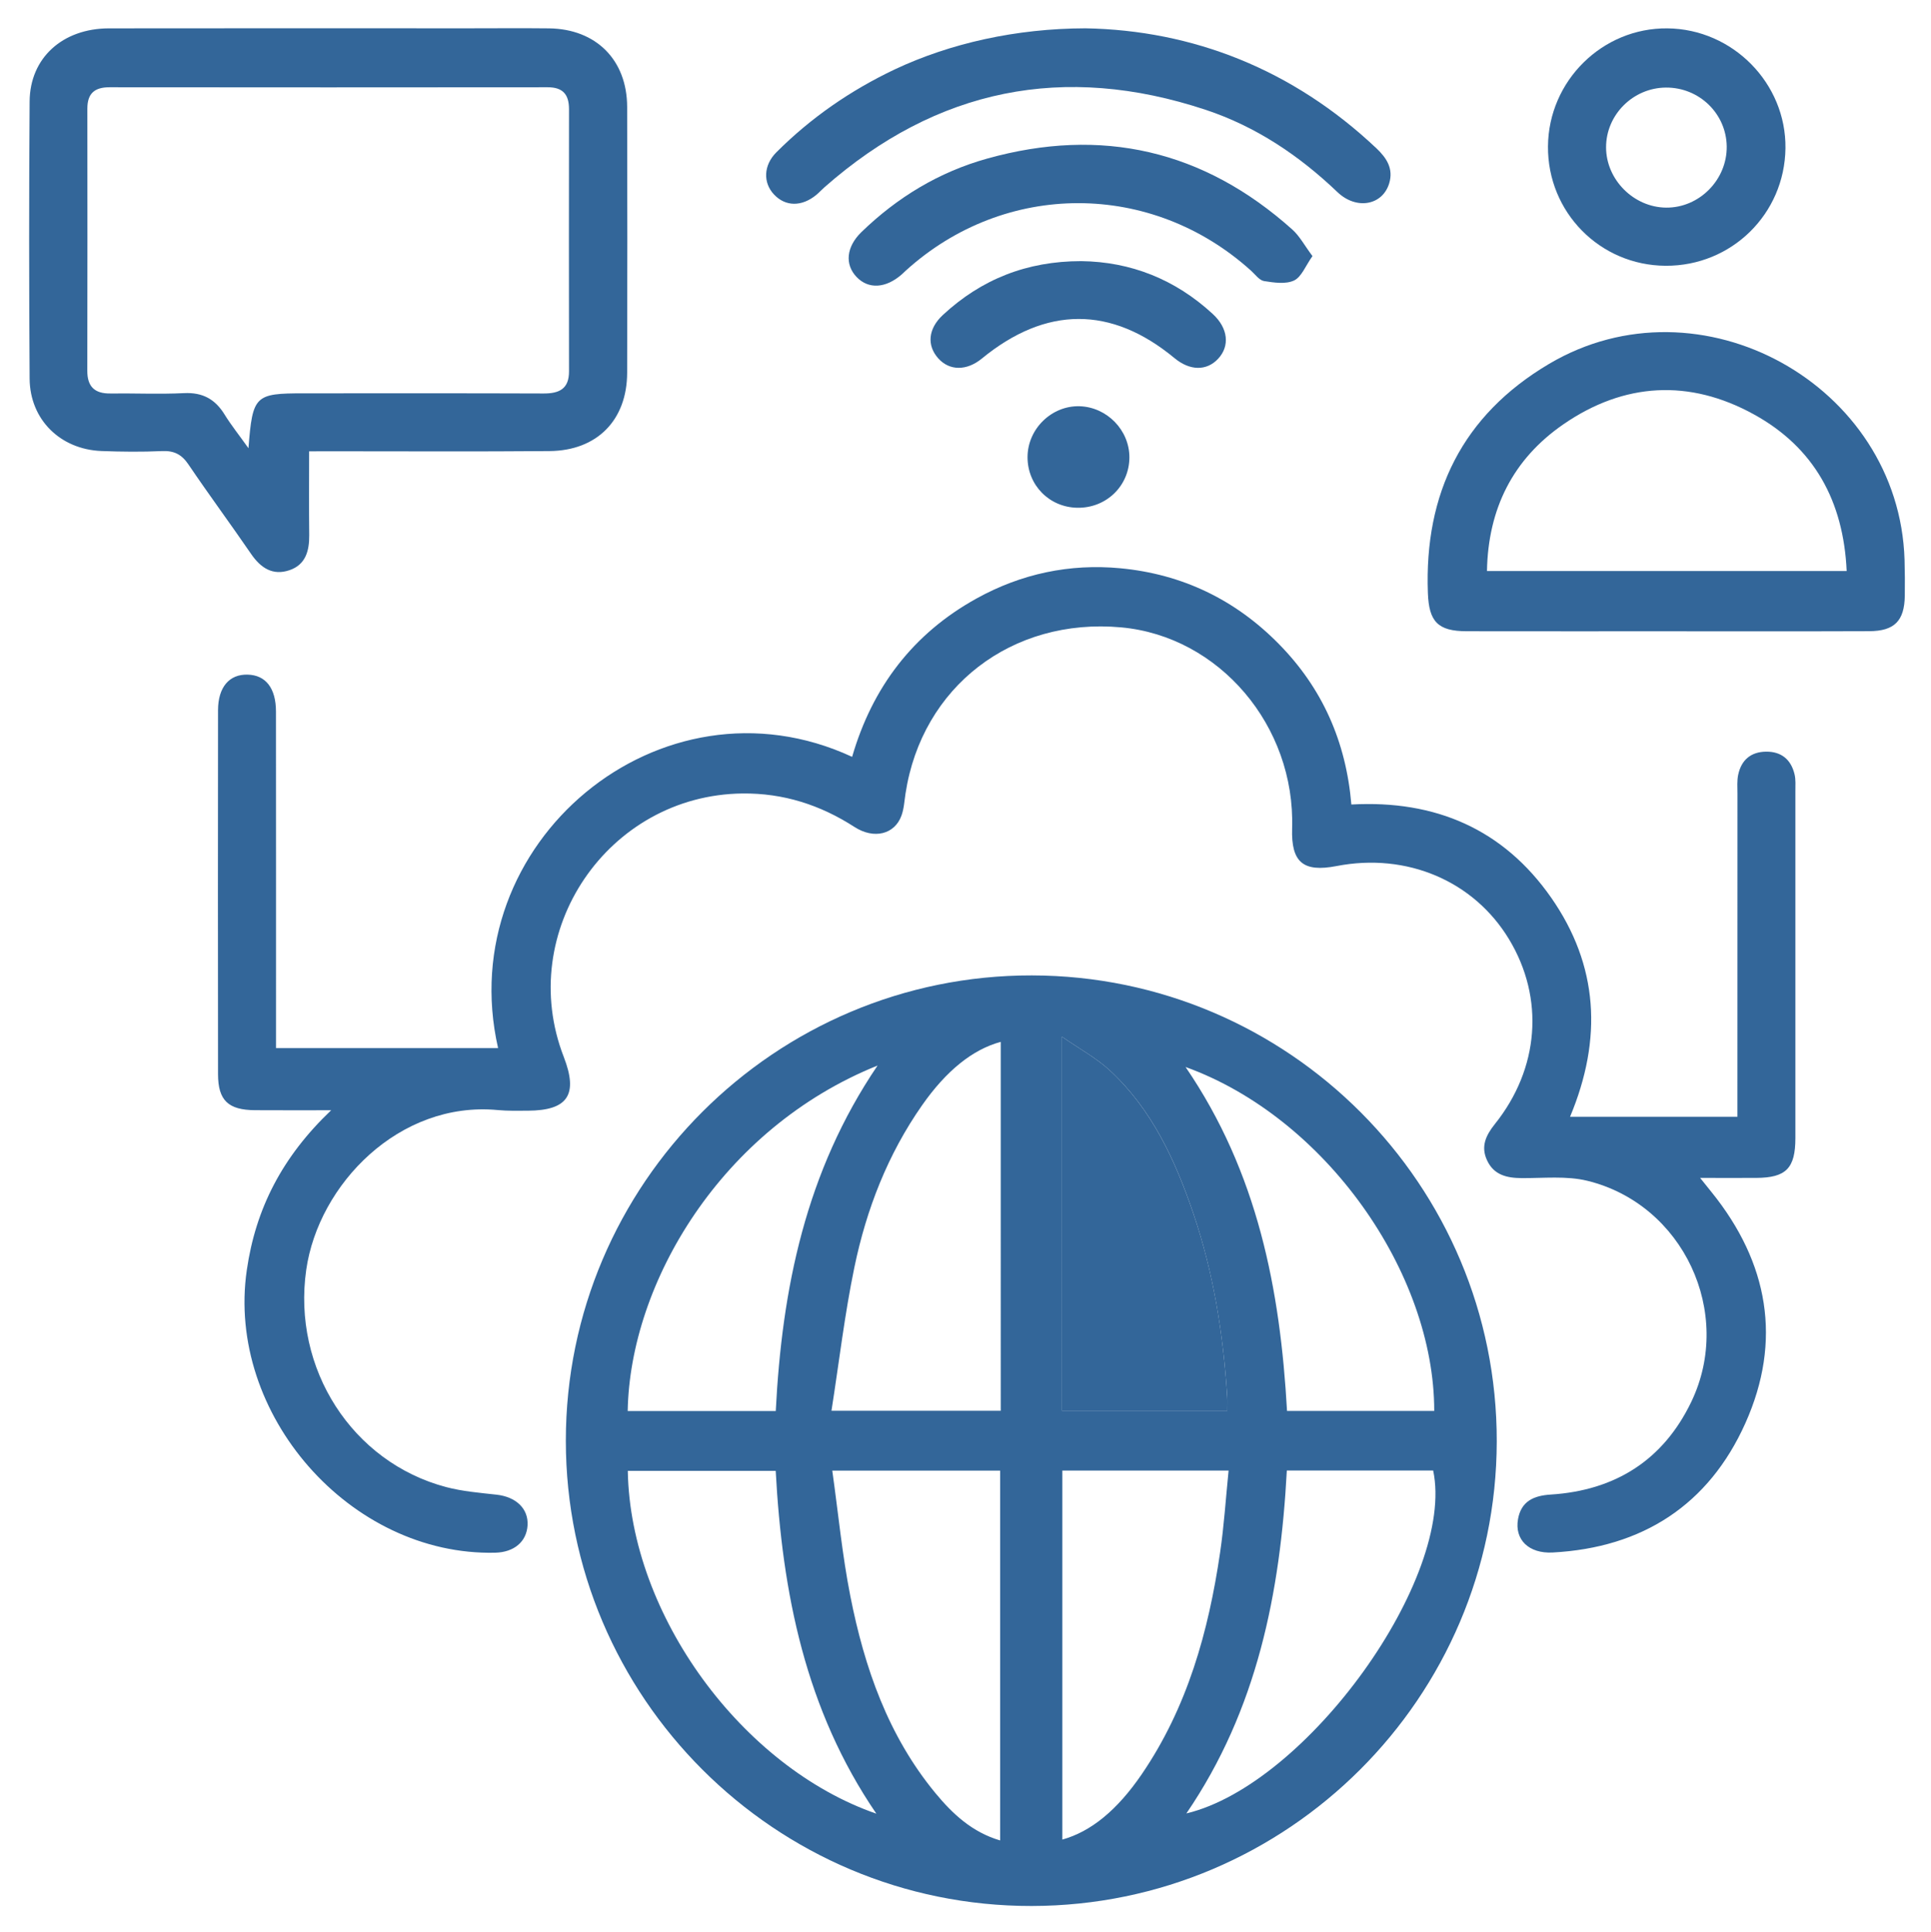
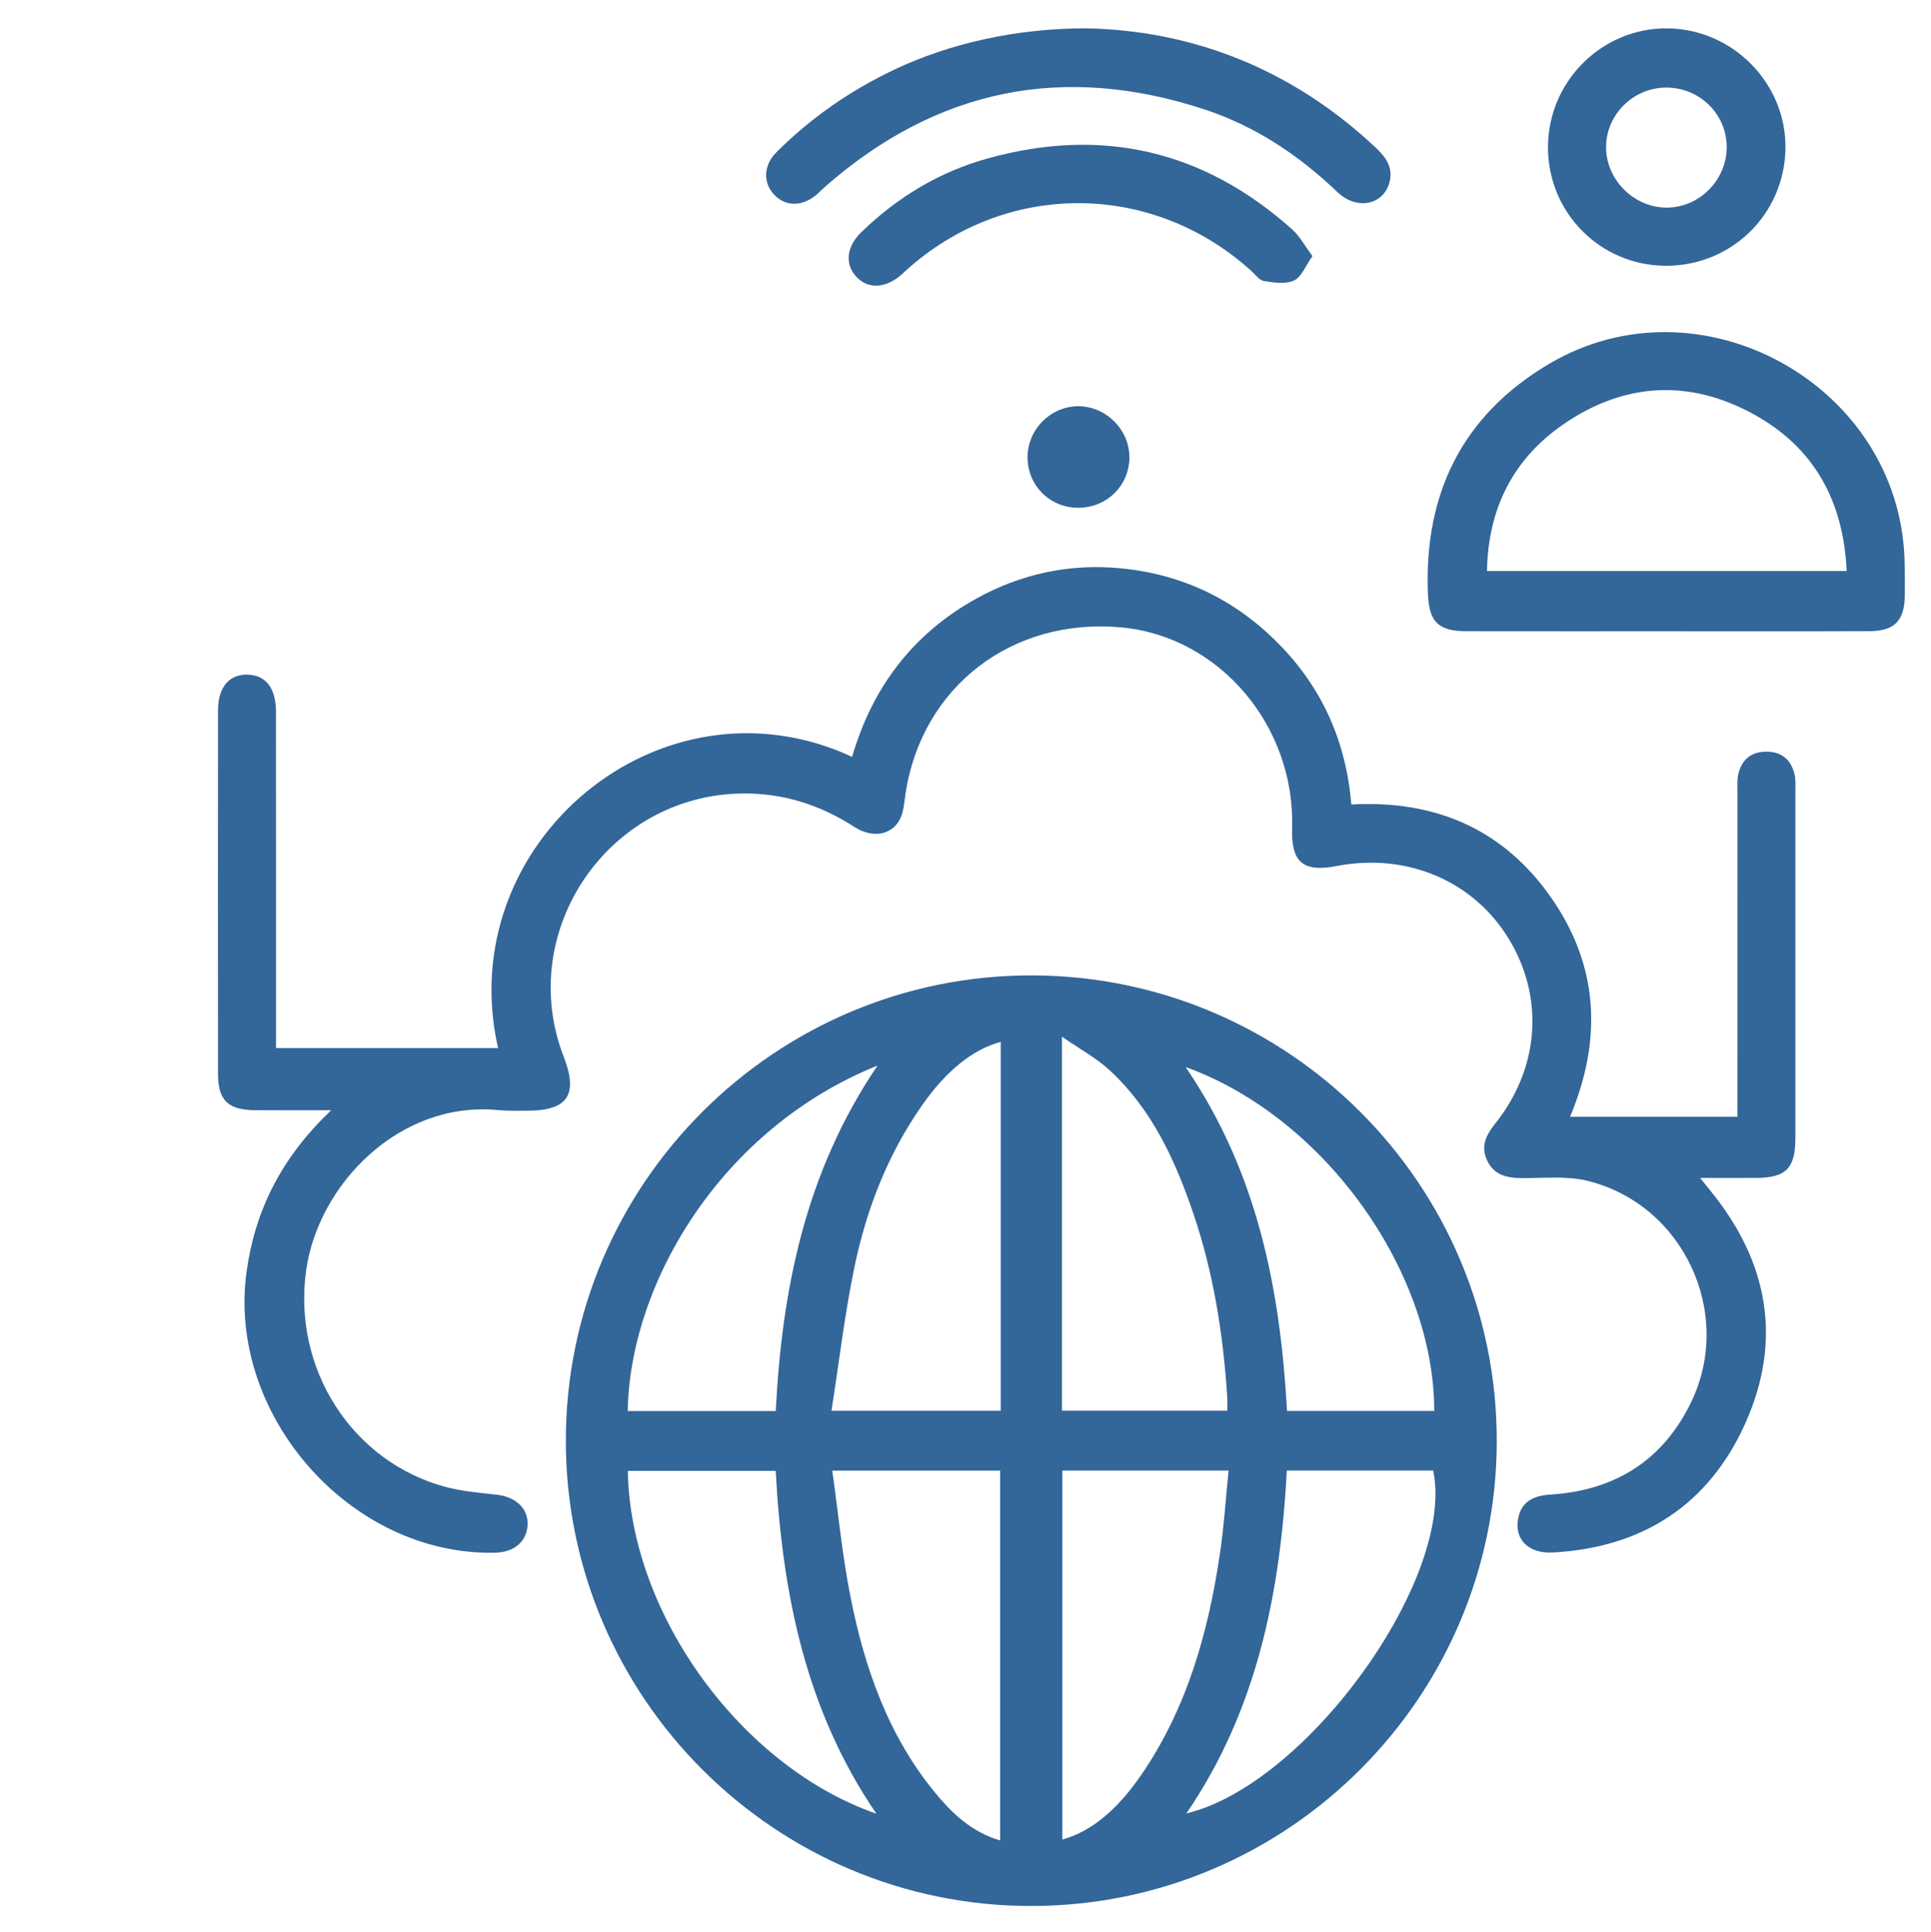
<svg xmlns="http://www.w3.org/2000/svg" version="1.1" id="Capa_1" x="0px" y="0px" viewBox="0 0 383.31 383.4" style="enable-background:new 0 0 383.31 383.4;" xml:space="preserve">
  <style type="text/css">
	.st0{fill:#336699;}
</style>
  <g>
    <path class="st0" d="M112.32,285.94c0-50.94,41.55-92.42,92.5-92.34c51,0.08,92.4,41.59,92.29,92.55   c-0.11,50.79-41.48,92.09-92.32,92.15C153.84,378.37,112.32,336.89,112.32,285.94z M165.21,291.89c1.2,8.52,1.98,16.81,3.59,24.93   c2.8,14.18,7.49,27.69,16.88,39.07c3.42,4.14,7.31,7.78,12.85,9.4c0-24.64,0-48.99,0-73.4   C187.51,291.89,176.81,291.89,165.21,291.89z M198.65,206.79c-5.6,1.51-10.83,5.75-15.61,12.58c-6.82,9.74-11.05,20.64-13.44,32.16   c-1.93,9.3-3.03,18.78-4.55,28.48c11.86,0,22.64,0,33.6,0C198.65,255.54,198.65,231.3,198.65,206.79z M210.88,291.88   c0,24.52,0,48.84,0,73.24c5.69-1.59,10.88-5.83,15.74-12.94c9.08-13.29,13.27-28.34,15.57-44.01c0.79-5.35,1.13-10.76,1.69-16.29   C232.47,291.88,221.77,291.88,210.88,291.88z M210.8,280c11,0,21.8,0,32.82,0c0-1.07,0.05-1.92-0.01-2.77   c-0.8-12.36-2.71-24.53-6.7-36.3c-3.6-10.6-8.21-20.69-16.59-28.46c-2.64-2.45-5.92-4.21-9.52-6.71   C210.8,231.25,210.8,255.52,210.8,280z M255.44,291.87c-1.3,24.26-5.88,47.47-19.94,68.06c24.02-5.76,53.46-46.81,48.99-68.06   C274.94,291.87,265.38,291.87,255.44,291.87z M235.34,211.78c14.33,20.96,18.79,44.21,20.14,68.26c10.08,0,19.65,0,29.22,0   C284.72,252.68,263.17,221.83,235.34,211.78z M124.6,280.06c9.88,0,19.45,0,29.39,0c1.24-24.28,5.92-47.5,20.21-68.57   C143.18,223.97,125.05,254.61,124.6,280.06z M153.98,291.94c-10.03,0-19.7,0-29.36,0c0.49,28.69,22.75,58.84,49.34,68.04   C159.86,339.35,155.28,316.12,153.98,291.94z" />
    <path class="st0" d="M65.74,220.36c-5.7,0-10.4,0.02-15.1-0.01c-5.33-0.03-7.35-1.93-7.36-7.14c-0.03-24.08-0.03-48.17,0-72.25   c0.01-4.57,2.23-7.16,5.88-7.06c3.59,0.09,5.62,2.69,5.62,7.34c0.02,20.96,0.01,41.93,0.01,62.89c0,1.34,0,2.69,0,3.89   c14.9,0,29.41,0,44.08,0c-9.26-40.7,32.29-75.4,70.28-57.8c4-13.79,12.09-24.47,24.71-31.44c8.86-4.9,18.45-6.94,28.54-5.99   c12.27,1.16,22.79,6.22,31.44,15.01c8.64,8.77,13.36,19.4,14.41,31.88c16.7-0.93,30.19,4.92,39.66,18.48   c9.37,13.43,10.24,27.98,3.75,43.5c11.2,0,21.95,0,33.22,0c0-1.24,0-2.57,0-3.9c0-20.09,0-40.18,0.01-60.27   c0-1.25-0.11-2.53,0.15-3.73c0.62-2.92,2.52-4.54,5.54-4.57c3.03-0.03,4.94,1.57,5.64,4.47c0.26,1.07,0.17,2.23,0.17,3.35   c0.01,22.96,0.01,45.92,0,68.88c0,6-1.86,7.87-7.77,7.9c-3.49,0.02-6.98,0-11.14,0c1,1.25,1.64,2.05,2.29,2.85   c11.27,13.97,14.04,29.44,6.69,45.84c-7.27,16.21-20.42,24.71-38.25,25.66c-4.77,0.25-7.59-2.58-6.88-6.61   c0.63-3.58,3.13-4.68,6.5-4.89c12.79-0.81,22.34-6.83,27.9-18.41c8.48-17.66-1.61-39.22-20.65-43.87   c-4.15-1.01-8.69-0.5-13.05-0.53c-2.96-0.02-5.51-0.63-6.85-3.54c-1.27-2.73-0.24-4.94,1.55-7.18c8.84-11.03,9.87-24.99,2.84-36.65   c-6.99-11.6-20.3-17.27-34.24-14.57c-6.65,1.29-9.05-0.74-8.84-7.47c0.64-20.37-14.46-38.12-33.93-39.9   c-21.7-1.98-39.57,11.79-42.81,32.97c-0.23,1.48-0.3,3.02-0.81,4.4c-1.34,3.7-5.44,4.75-9.32,2.25c-6.8-4.39-14.13-6.74-22.25-6.65   c-26.7,0.3-45.11,27.42-35.46,52.29c2.9,7.49,0.81,10.63-7.13,10.67c-2,0.01-4.01,0.06-6-0.13c-19.52-1.82-35.55,14.74-37.99,31.69   c-2.82,19.65,9.13,38.23,27.79,43.15c3.23,0.85,6.63,1.13,9.97,1.5c3.89,0.43,6.37,2.78,6.17,6.1c-0.2,3.24-2.67,5.33-6.42,5.42   c-28.79,0.66-53.47-27.51-49.31-56.1C50.75,239.89,56.02,229.6,65.74,220.36z" />
-     <path class="st0" d="M61.36,89.58c0,5.93-0.04,11.29,0.02,16.64c0.03,3.11-0.71,5.86-3.91,6.95c-3.31,1.13-5.7-0.42-7.61-3.2   c-4.09-5.97-8.4-11.79-12.45-17.78c-1.35-2-2.86-2.77-5.26-2.66c-3.99,0.18-8,0.14-12-0.01C11.96,89.2,5.94,83.28,5.88,75.16   c-0.12-18.34-0.13-36.69,0-55.03c0.06-8.64,6.54-14.48,15.73-14.5c23.75-0.04,47.5-0.01,71.25-0.01c5.38,0,10.75-0.05,16.13,0.01   c9.33,0.12,15.47,6.26,15.5,15.57c0.05,17.59,0.04,35.19,0,52.78c-0.02,9.4-5.97,15.47-15.42,15.55   c-14.37,0.12-28.75,0.04-43.13,0.04C64.59,89.58,63.24,89.58,61.36,89.58z M49.32,88.96c0.82-10.48,1.27-10.89,10.95-10.89   c15.87,0,31.74-0.03,47.62,0.03c3.12,0.01,5.07-0.9,5.06-4.4c-0.03-17.34-0.02-34.68,0-52.02c0-2.9-1.19-4.37-4.25-4.36   c-28.99,0.03-57.99,0.03-86.98,0c-2.98,0-4.38,1.26-4.38,4.24c0.02,17.34,0.02,34.68-0.01,52.02c-0.01,3.13,1.43,4.56,4.57,4.52   c4.87-0.06,9.76,0.17,14.62-0.07c3.69-0.18,6.19,1.19,8.07,4.26C45.86,84.35,47.4,86.27,49.32,88.96z" />
    <path class="st0" d="M330.9,125.3c-13.25,0-26.5,0.01-39.75-0.01c-5.75-0.01-7.5-1.91-7.71-7.59   c-0.73-19.79,6.85-35.28,24.03-45.46c30-17.78,69.54,4.09,70.59,38.89c0.07,2.37,0.08,4.74,0.05,7.11c-0.07,5-2.06,7.02-7.08,7.04   C357.65,125.33,344.28,125.3,330.9,125.3z M366.57,113.34c-0.63-13.88-6.45-24.51-18.41-31.09c-12.81-7.06-25.76-6.34-37.8,1.95   c-10.05,6.92-14.98,16.81-15.19,29.14C319.19,113.34,342.72,113.34,366.57,113.34z" />
    <path class="st0" d="M215.47,5.62c21.25,0.38,41.12,8.1,57.77,23.83c2.04,1.93,3.39,4.06,2.52,6.94   c-1.33,4.38-6.51,5.32-10.26,1.75c-7.6-7.26-16.17-13.02-26.16-16.34c-28.11-9.33-53.39-4.25-75.66,15.35   c-0.56,0.49-1.07,1.06-1.64,1.53c-2.89,2.38-6.12,2.35-8.4-0.08c-2.2-2.34-2.1-5.79,0.47-8.37c6.86-6.86,14.74-12.3,23.51-16.46   C188.63,8.59,201.7,5.65,215.47,5.62z" />
    <path class="st0" d="M330.63,52.75c-13.04-0.07-23.45-10.63-23.35-23.7c0.1-12.99,10.79-23.56,23.72-23.42   c12.96,0.13,23.58,10.92,23.42,23.79C354.26,42.48,343.71,52.82,330.63,52.75z M330.7,17.38c-6.53,0.04-11.9,5.4-11.89,11.87   c0.01,6.41,5.48,11.9,11.92,11.96c6.59,0.06,12.12-5.54,12.03-12.17C342.66,22.54,337.29,17.34,330.7,17.38z" />
    <path class="st0" d="M260.53,50.83c-1.39,1.95-2.17,4.14-3.65,4.84c-1.65,0.78-3.98,0.43-5.95,0.12c-0.95-0.15-1.76-1.31-2.59-2.06   c-19.77-17.86-48.81-17.88-68.51-0.04c-0.28,0.25-0.54,0.52-0.82,0.77c-3.19,2.79-6.62,2.99-8.98,0.51   c-2.38-2.5-2.04-5.98,0.96-8.9c7.12-6.9,15.41-11.93,24.96-14.59c22.71-6.35,42.97-1.68,60.56,14.06   C257.99,46.86,258.97,48.75,260.53,50.83z" />
-     <path class="st0" d="M214.62,51.83c9.84,0.12,18.67,3.61,26.13,10.5c3.05,2.82,3.41,6.35,1.05,8.88c-2.29,2.45-5.61,2.4-8.67-0.14   c-12.55-10.38-25.49-10.35-38.22,0.09c-3.02,2.48-6.44,2.46-8.67-0.04c-2.29-2.57-2.01-5.87,0.91-8.59   C194.79,55.44,203.82,51.83,214.62,51.83z" />
    <path class="st0" d="M224.19,90.79c-0.02,5.66-4.6,10.09-10.34,9.99c-5.56-0.09-9.89-4.49-9.88-10.05   c0.01-5.59,4.76-10.24,10.31-10.1C219.73,80.79,224.2,85.37,224.19,90.79z" />
-     <path class="st0" d="M210.8,280c0-24.48,0-48.76,0-74.24c3.6,2.5,6.88,4.26,9.52,6.71c8.38,7.78,12.99,17.87,16.59,28.46   c4,11.77,5.91,23.94,6.7,36.3c0.05,0.85,0.01,1.7,0.01,2.77C232.6,280,221.8,280,210.8,280z" />
  </g>
</svg>